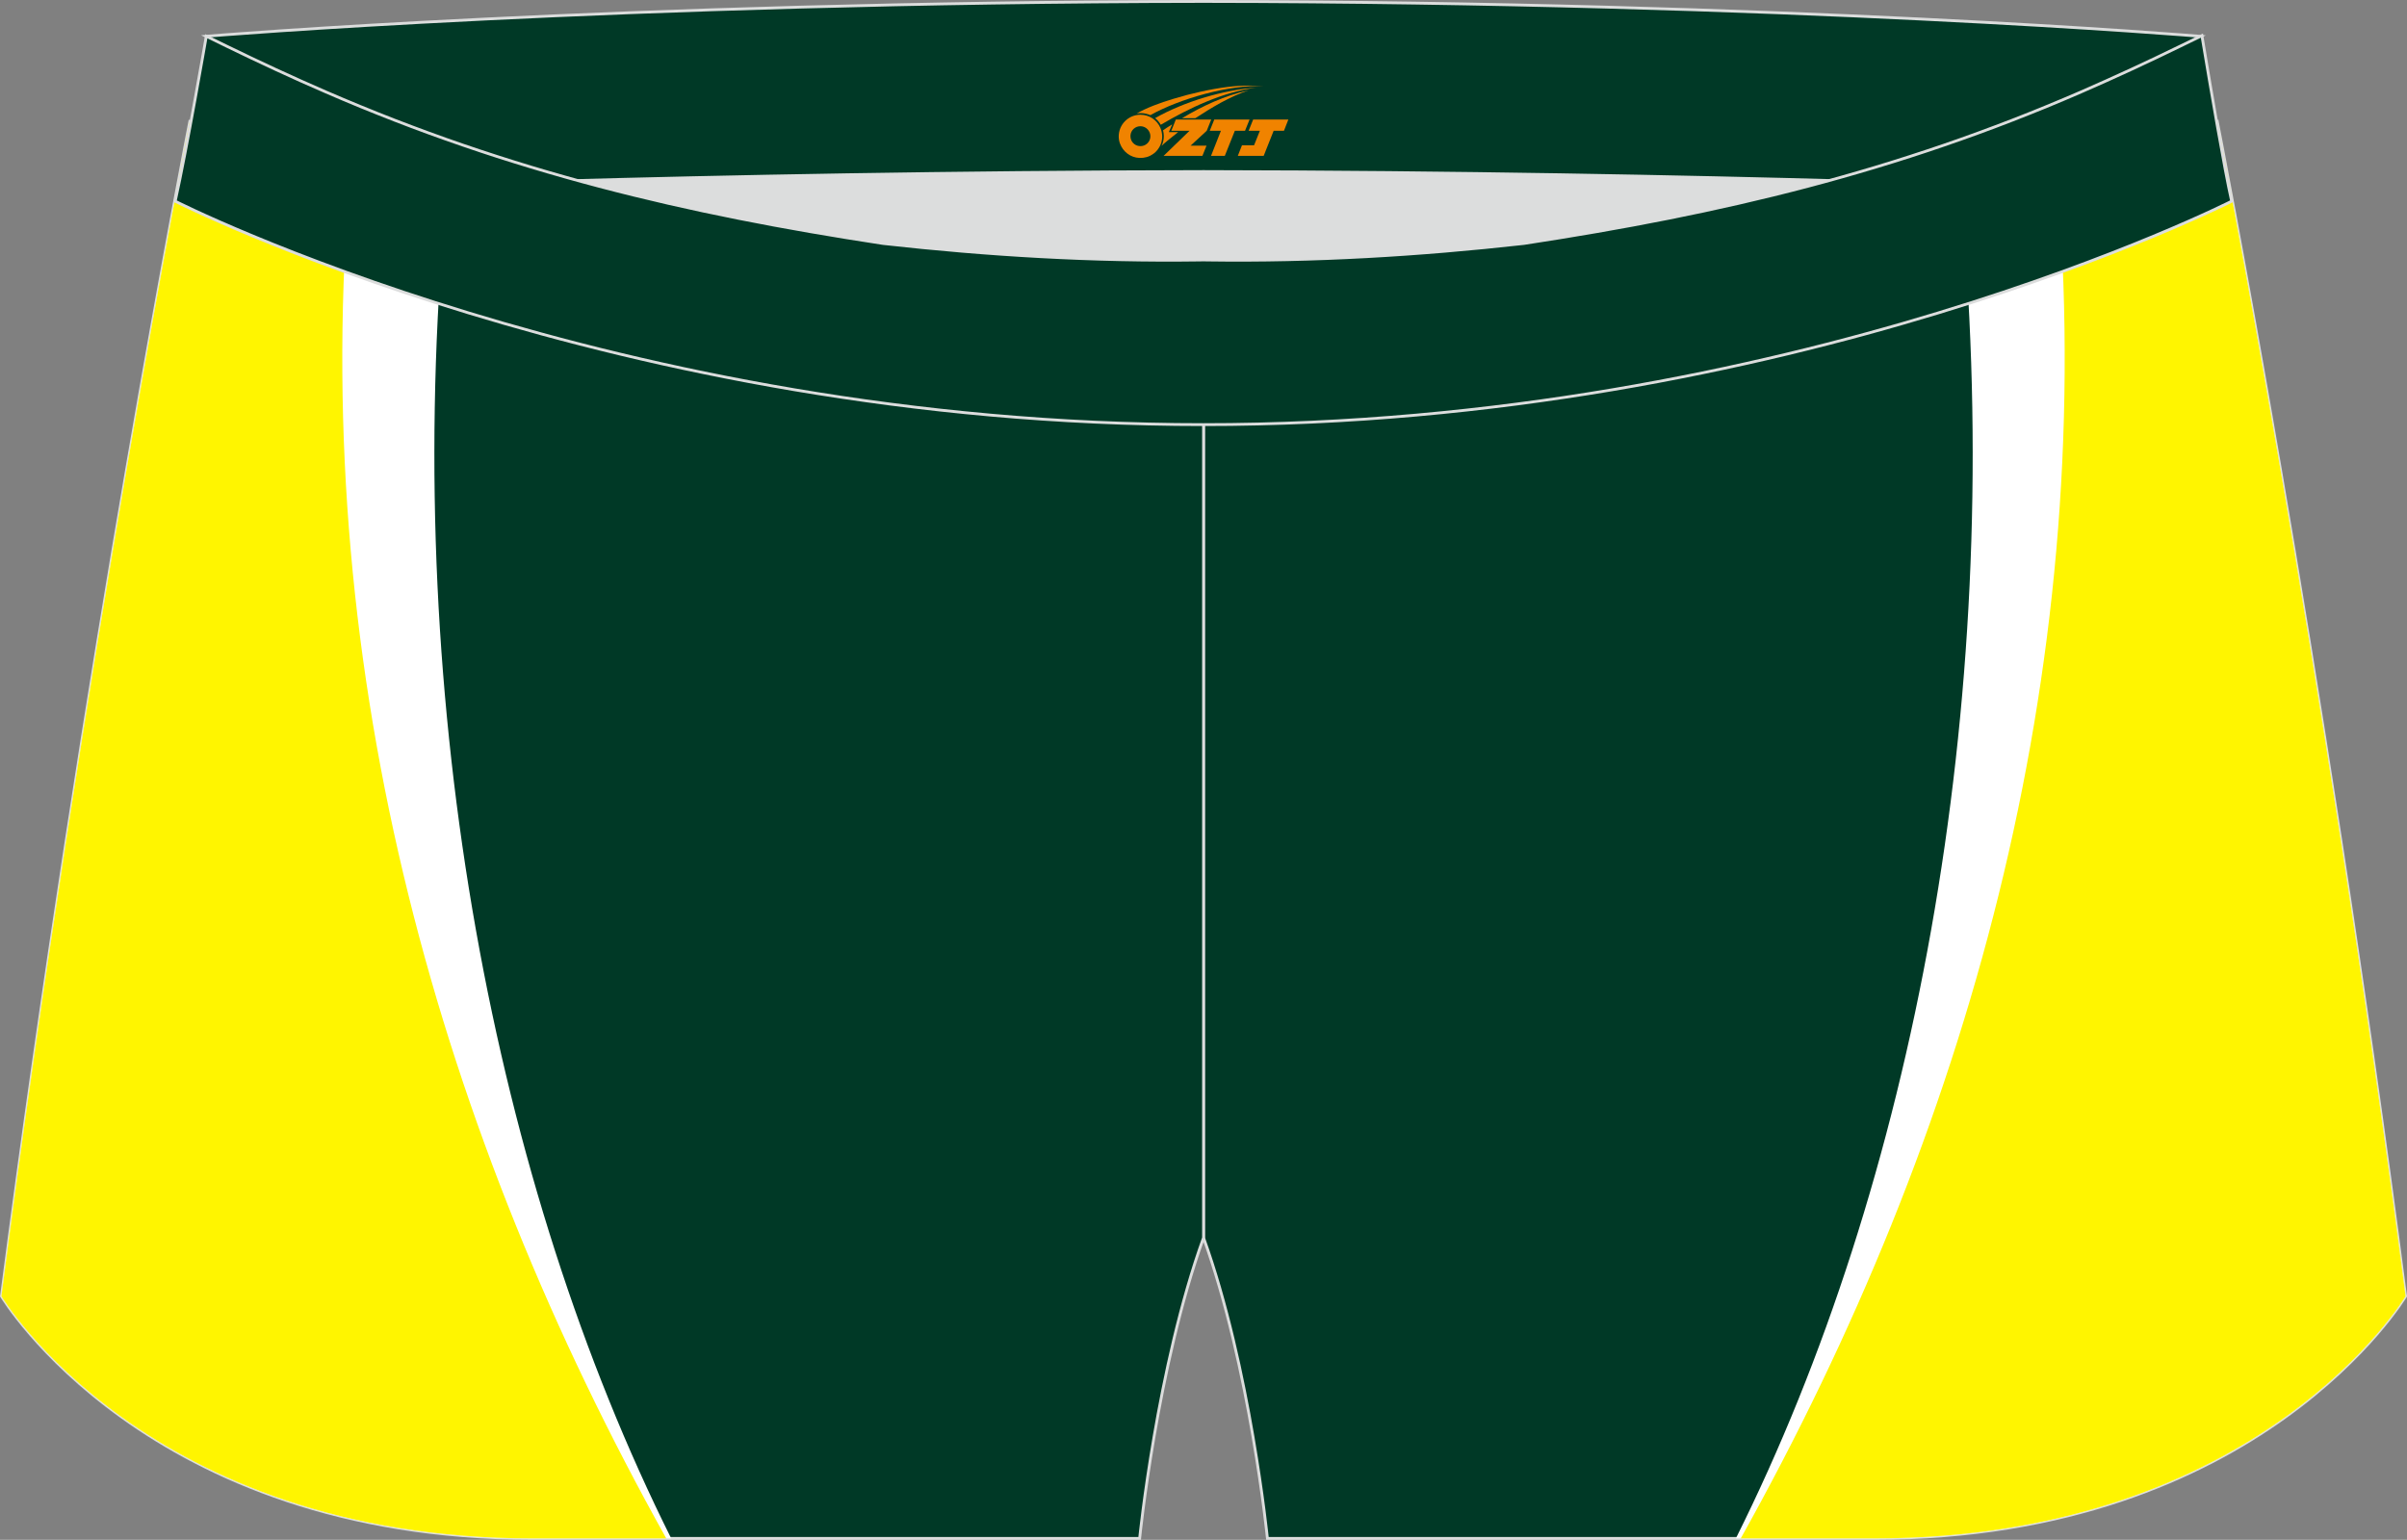
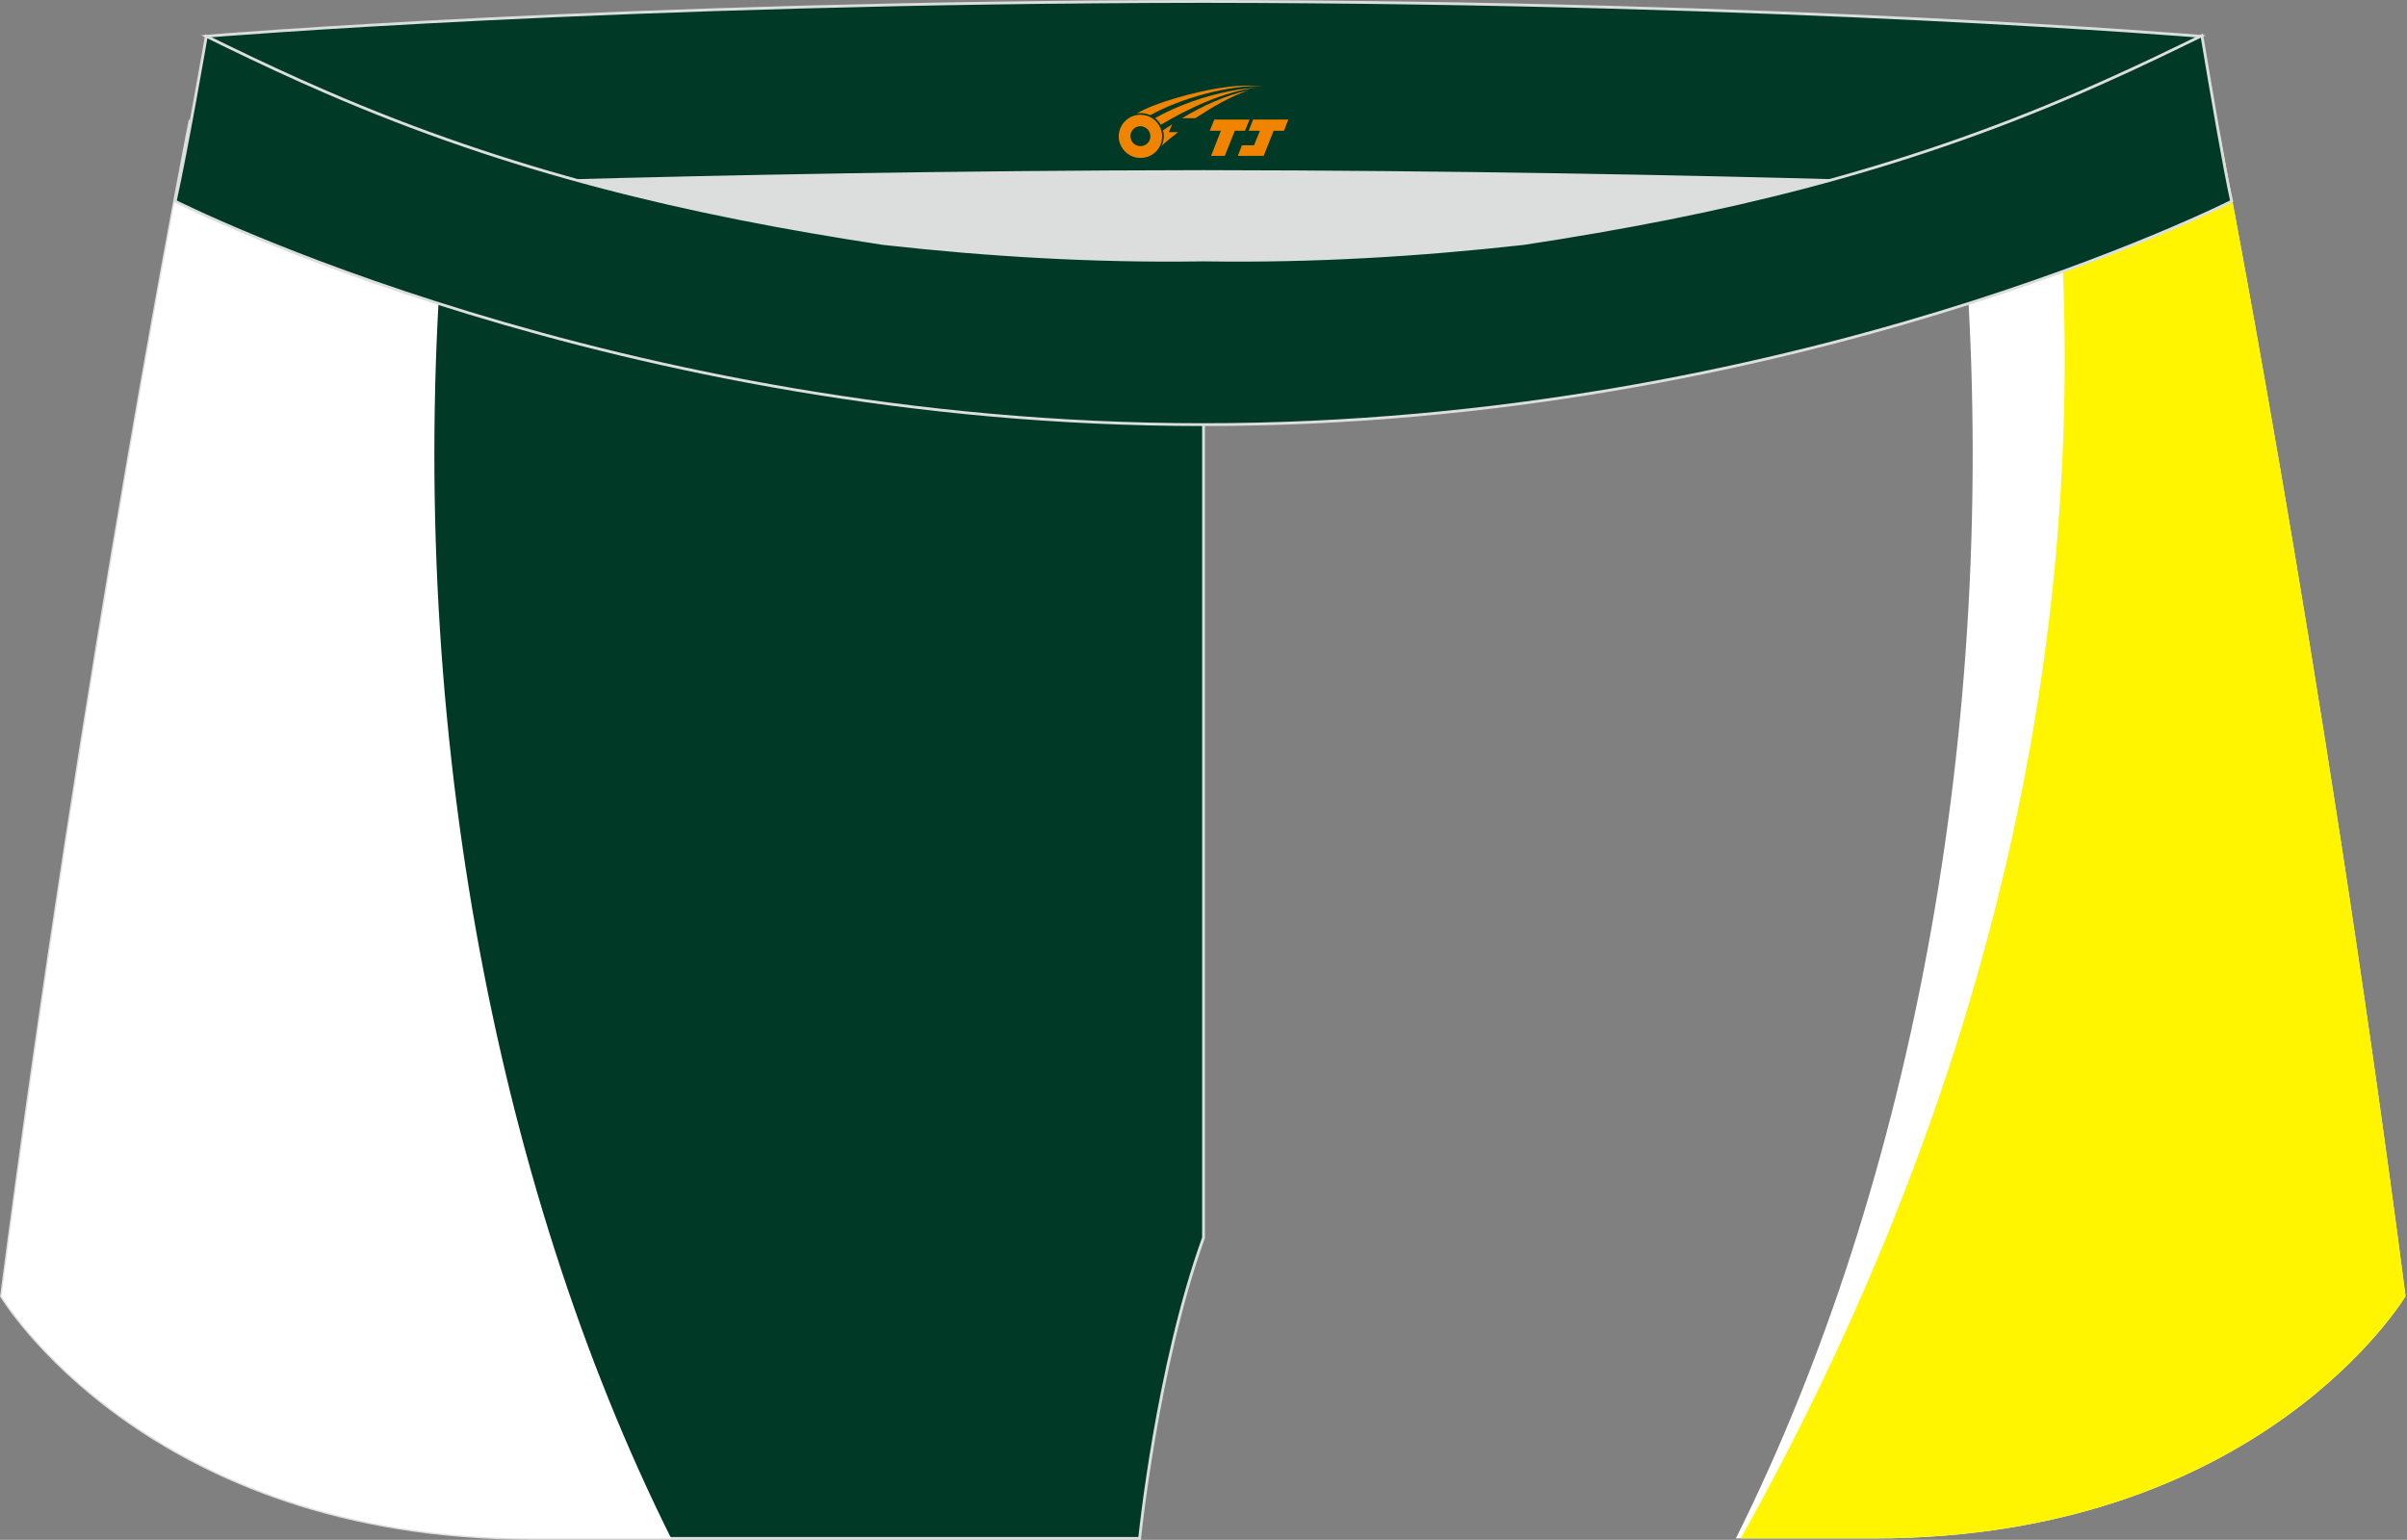
<svg xmlns="http://www.w3.org/2000/svg" version="1.1" id="图层_1" x="0px" y="0px" width="340.57px" height="217.94px" viewBox="0 0 340.57 217.94" enable-background="new 0 0 340.57 217.94" xml:space="preserve">
  <rect x="0" y="0" width="340.57" height="217.94" fill="#808080" stroke="none" />
  <g>
-     <path fill="#003926" stroke="#DCDDDD" stroke-width="0.4" stroke-miterlimit="22.926" d="M217.19,46.25   c38.19-5.81,64.25-13.27,96.54-29.03c0,0,14.83,75.21,26.64,166.24c0,0-20.45,34.28-75.19,34.28s-85.85,0-85.85,0   s-2.44-24.27-9.04-42.56V60.11l0.44-11.42l-0.44,11.42V48.68C186.03,48.88,201.66,47.99,217.19,46.25z" />
    <g>
      <path fill="#FFFFFF" d="M277.8,32.23c5.63,68.04-7.06,135.18-32.19,185.51h19.56c54.73,0,75.19-34.28,75.19-34.28    c-11.81-91.03-26.64-166.24-26.64-166.24C301.16,23.35,289.55,28.22,277.8,32.23z" />
      <path fill="#FFF500" d="M291.24,27.25c5.24,68.67-12.8,132.91-44.94,190.49h18.88c54.73,0,75.19-34.28,75.19-34.28    c-11.81-91.03-26.64-166.24-26.64-166.24C305.95,21.01,298.54,24.32,291.24,27.25z" />
    </g>
    <path fill="#DCDDDD" d="M217.19,46.25c32.31-4.91,55.94-11.01,82-22.31c-85.24-3.77-172.56-3.77-257.8,0   c26.06,11.31,49.69,17.4,82,22.31C152.9,49.57,187.67,49.57,217.19,46.25z" />
    <path fill="#003926" stroke="#DCDDDD" stroke-width="0.4" stroke-miterlimit="22.926" d="M123.39,46.25   C85.2,40.44,59.14,32.98,26.85,17.22c0,0-14.83,75.21-26.64,166.24c0,0,20.45,34.28,75.19,34.28s85.85,0,85.85,0   s2.44-24.27,9.04-42.56V60.11l-0.44-11.42l0.44,11.42V48.68C154.54,48.88,138.91,47.99,123.39,46.25z" />
    <g>
      <path fill="#FFFFFF" d="M62.78,32.23c-5.63,68.04,7.06,135.18,32.19,185.51H75.4c-54.73,0-75.19-34.28-75.19-34.28    C12.02,92.43,26.85,17.22,26.85,17.22C39.41,23.35,51.02,28.22,62.78,32.23z" />
-       <path fill="#FFF500" d="M49.33,27.25c-5.24,68.67,12.81,132.91,44.94,190.49H75.39c-54.73,0-75.19-34.28-75.19-34.28    C12.02,92.43,26.85,17.22,26.85,17.22C34.62,21.01,42.03,24.32,49.33,27.25z" />
    </g>
    <path fill="#003926" stroke="#DCDDDD" stroke-width="0.4" stroke-miterlimit="22.926" d="M41.39,26.9c0,0,57.06-2.52,128.9-2.62   c71.84,0.1,128.9,2.62,128.9,2.62c4.74-2.06,7.2-19.34,12.17-21.76c0,0-58.03-4.85-141.07-4.94C87.25,0.29,29.19,5.13,29.19,5.13   C34.17,7.56,36.65,24.84,41.39,26.9z" />
    <path fill="#003926" stroke="#DCDDDD" stroke-width="0.4" stroke-miterlimit="22.926" d="M124.94,34.46   c14.85,1.66,29.79,2.55,44.73,2.34l0.61-0.01l0.61,0.01c14.95,0.21,29.88-0.68,44.73-2.34c28.02-4.27,52.81-10.15,78.82-21.44   c4.73-2.06,9.42-4.23,14.05-6.49l3.06-1.49c1.29,7.74,3.2,18.96,4.21,23.44c0,0-62.32,31.65-145.5,31.62   C87.11,60.13,24.79,28.48,24.79,28.48c1.6-7.15,4.4-23.35,4.4-23.35l0.29,0.14l2.58,1.26c4.64,2.26,9.32,4.44,14.06,6.49   C72.14,24.31,96.92,30.19,124.94,34.46z" />
  </g>
  <g id="图层_x0020_1">
    <path fill="#F08300" d="M158.47,20.32c0.416,1.136,1.472,1.984,2.752,2.032c0.144,0,0.304,0,0.448-0.016h0.016   c0.016,0,0.064,0,0.128-0.016c0.032,0,0.048-0.016,0.08-0.016c0.064-0.016,0.144-0.032,0.224-0.048c0.016,0,0.016,0,0.032,0   c0.192-0.048,0.4-0.112,0.576-0.208c0.192-0.096,0.4-0.224,0.608-0.384c0.672-0.56,1.104-1.408,1.104-2.352   c0-0.224-0.032-0.448-0.08-0.672l0,0C164.31,18.44,164.26,18.27,164.18,18.09C163.71,17,162.63,16.24,161.36,16.24C159.67,16.24,158.29,17.61,158.29,19.31C158.29,19.66,158.35,20,158.47,20.32L158.47,20.32L158.47,20.32z M162.77,19.34L162.77,19.34C162.74,20.12,162.08,20.72,161.3,20.68C160.51,20.65,159.92,20,159.95,19.21c0.032-0.784,0.688-1.376,1.472-1.344   C162.19,17.9,162.8,18.57,162.77,19.34L162.77,19.34z" />
    <polygon fill="#F08300" points="176.8,16.92 ,176.16,18.51 ,174.72,18.51 ,173.3,22.06 ,171.35,22.06 ,172.75,18.51 ,171.17,18.51    ,171.81,16.92" />
    <path fill="#F08300" d="M178.77,12.19c-1.008-0.096-3.024-0.144-5.056,0.112c-2.416,0.304-5.152,0.912-7.616,1.664   C164.05,14.57,162.18,15.29,160.83,16.06C161.03,16.03,161.22,16.01,161.41,16.01c0.48,0,0.944,0.112,1.36,0.288   C166.87,13.98,174.07,11.93,178.77,12.19L178.77,12.19L178.77,12.19z" />
    <path fill="#F08300" d="M164.24,17.66c4-2.368,8.88-4.672,13.488-5.248c-4.608,0.288-10.224,2-14.288,4.304   C163.76,16.97,164.03,17.29,164.24,17.66C164.24,17.66,164.24,17.66,164.24,17.66z" />
    <polygon fill="#F08300" points="182.29,16.92 ,181.67,18.51 ,180.21,18.51 ,178.8,22.06 ,178.34,22.06 ,176.83,22.06 ,175.14,22.06    ,175.73,20.56 ,177.44,20.56 ,178.26,18.51 ,176.67,18.51 ,177.31,16.92" />
-     <polygon fill="#F08300" points="171.38,16.92 ,170.74,18.51 ,168.45,20.62 ,170.71,20.62 ,170.13,22.06 ,164.64,22.06 ,168.31,18.51    ,165.73,18.51 ,166.37,16.92" />
    <path fill="#F08300" d="M176.66,12.78c-3.376,0.752-6.464,2.192-9.424,3.952h1.888C171.55,15.16,173.89,13.73,176.66,12.78z    M165.86,17.6C165.23,17.98,165.17,18.03,164.56,18.44c0.064,0.256,0.112,0.544,0.112,0.816c0,0.496-0.112,0.976-0.32,1.392   c0.176-0.16,0.32-0.304,0.432-0.4c0.272-0.24,0.768-0.64,1.6-1.296l0.32-0.256H165.38l0,0L165.86,17.6L165.86,17.6L165.86,17.6z" />
  </g>
</svg>